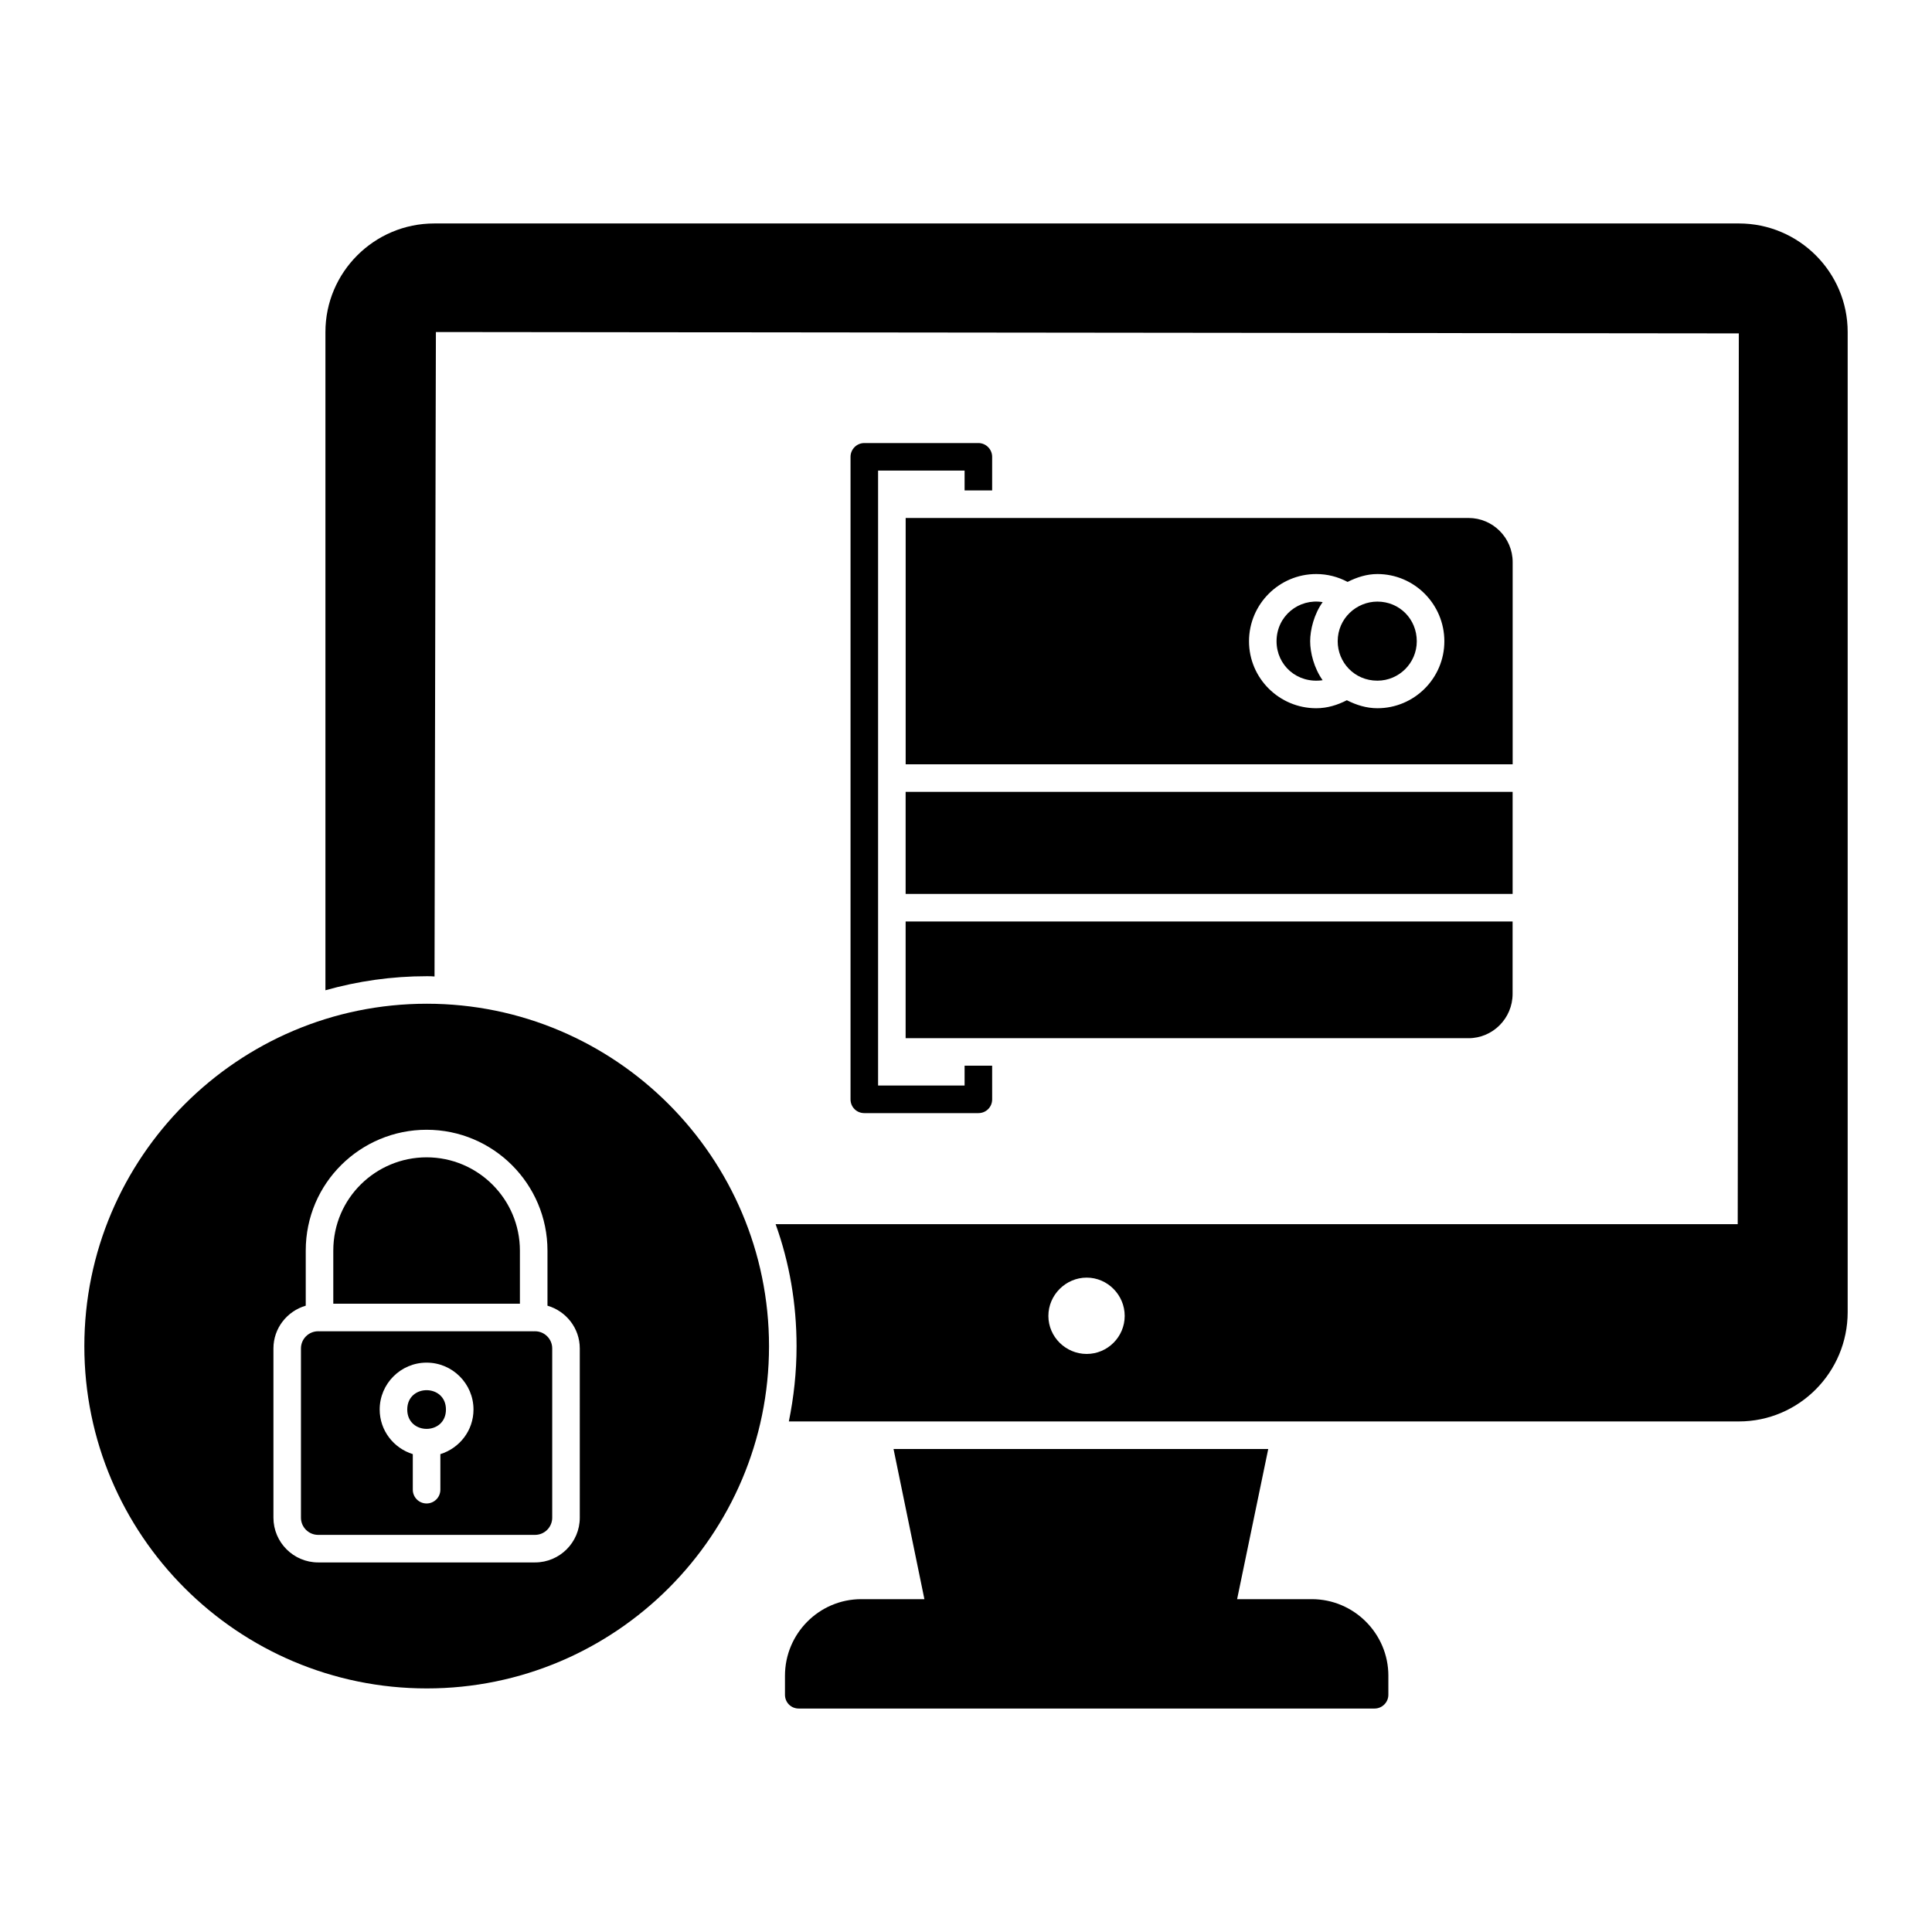
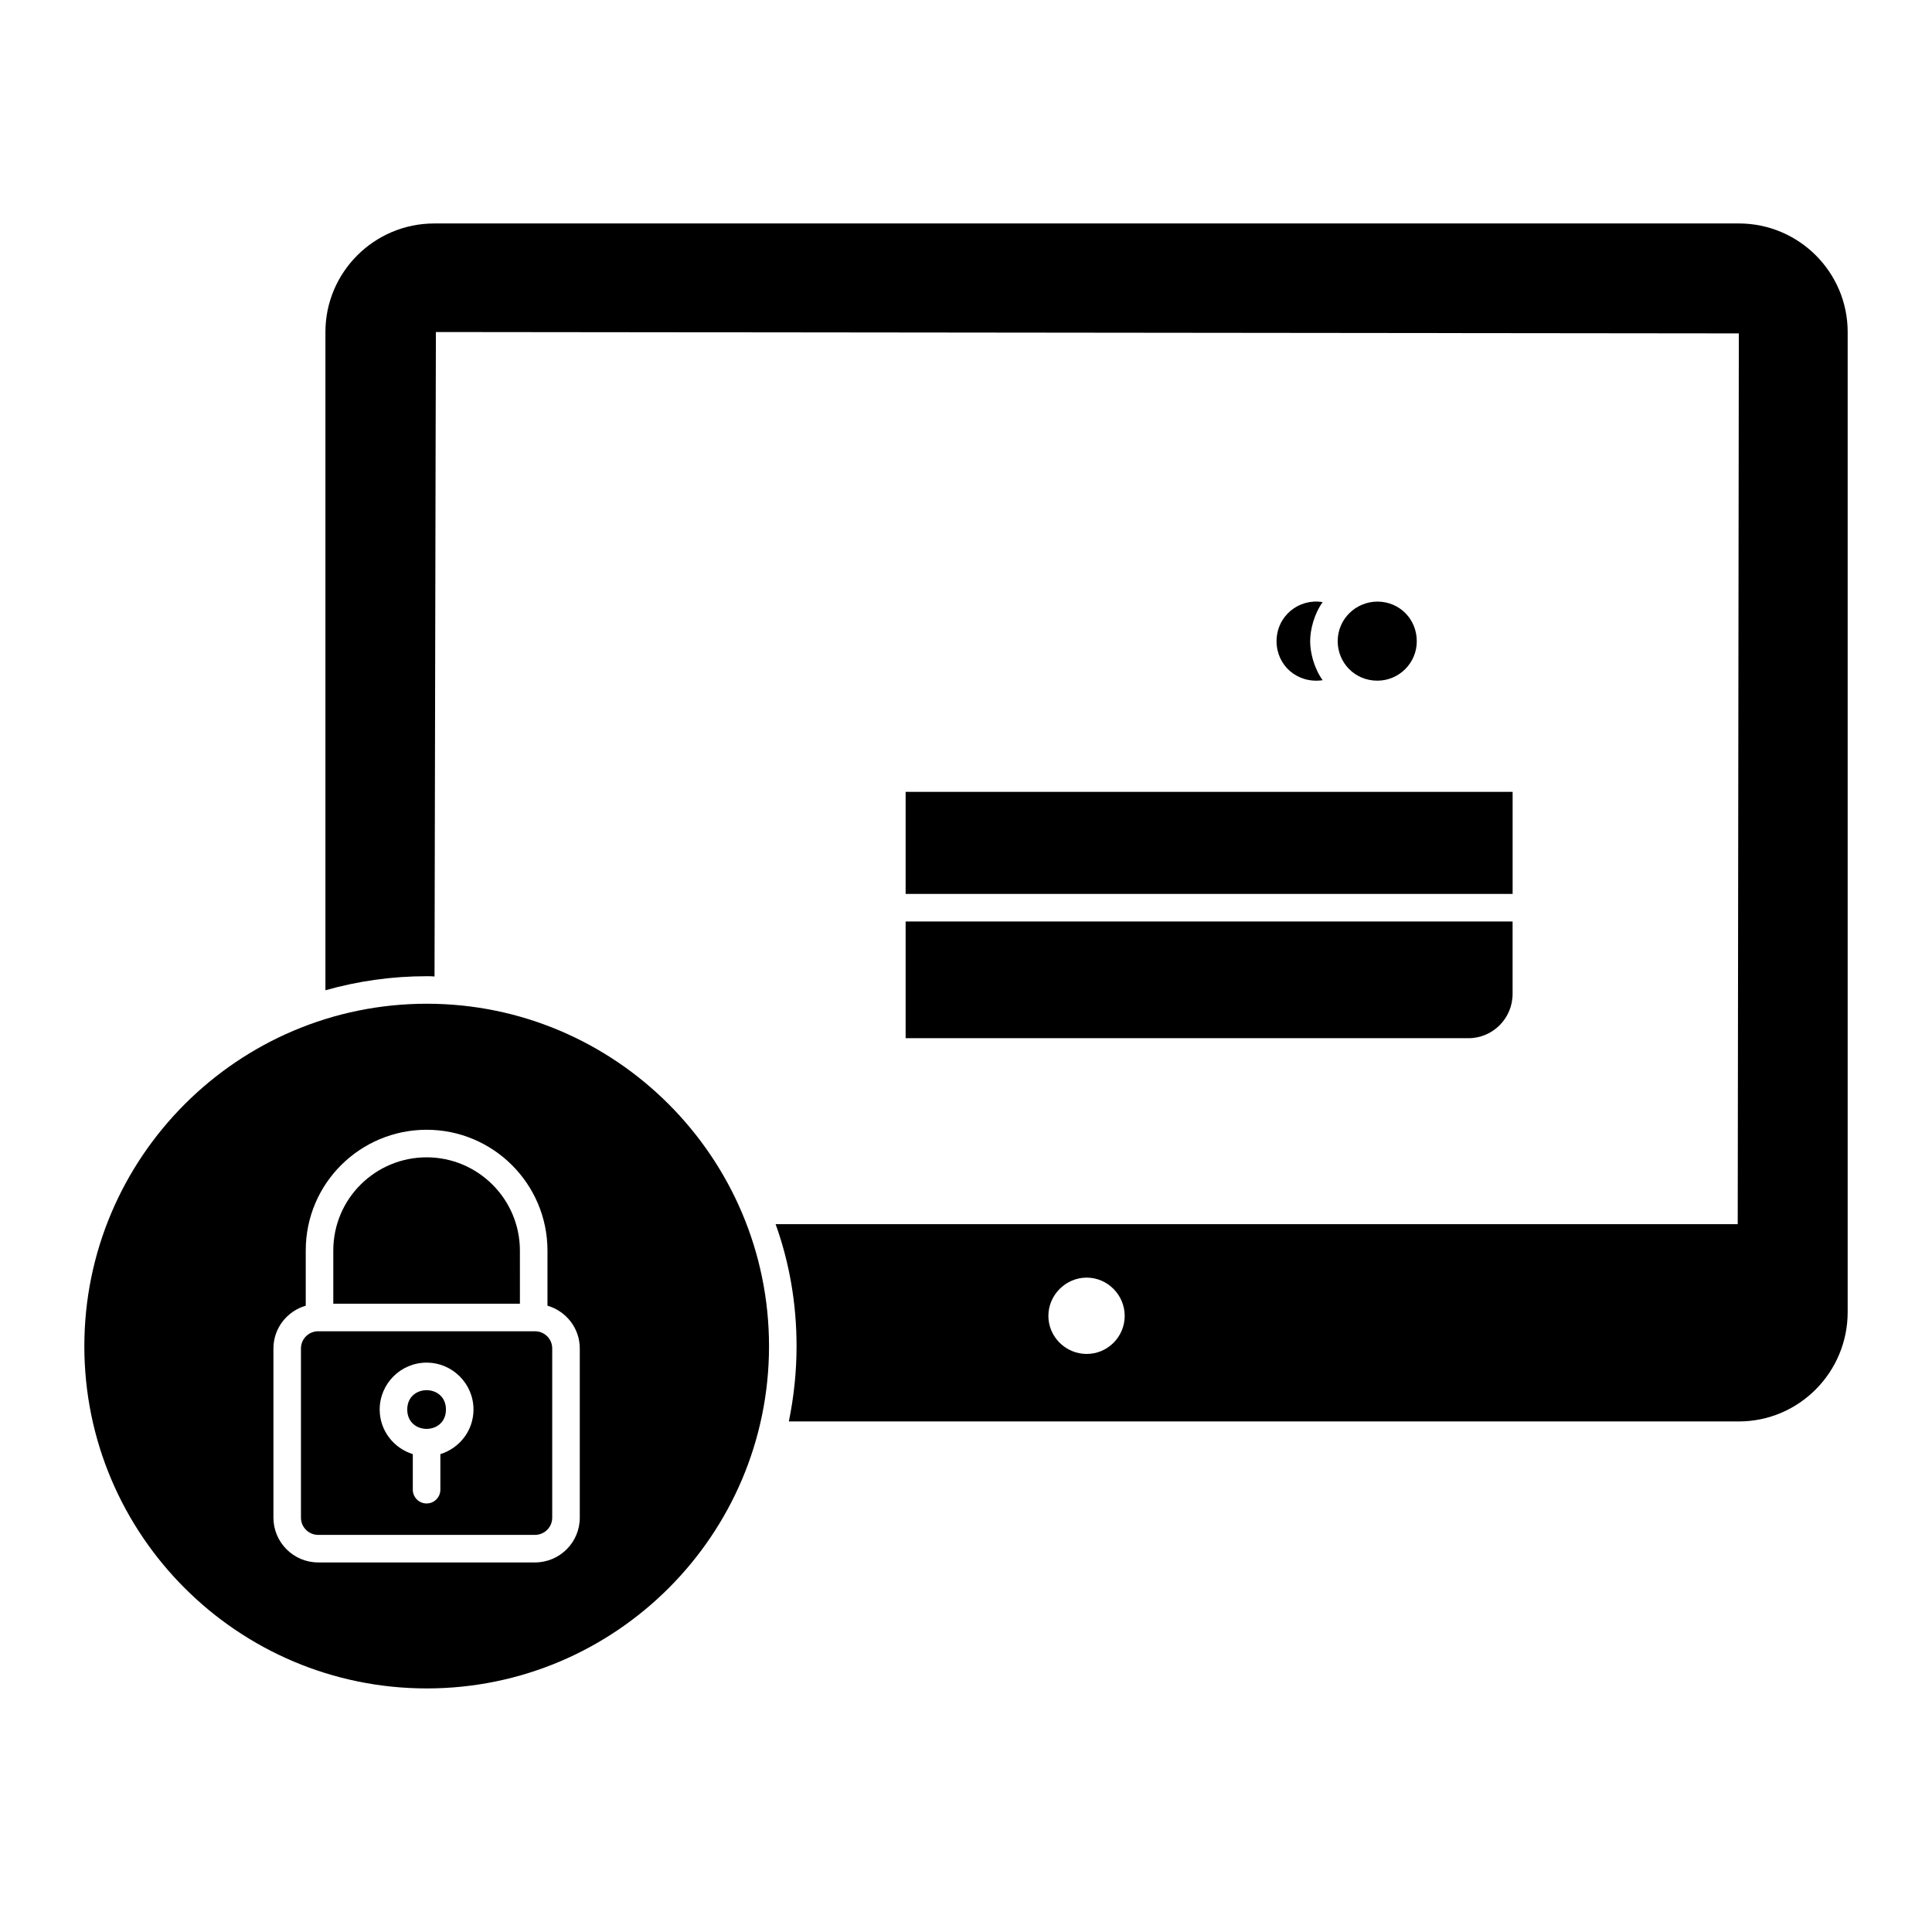
<svg xmlns="http://www.w3.org/2000/svg" fill="#000000" width="800px" height="800px" version="1.1" viewBox="144 144 512 512">
  <g>
    <path d="m604.81 203.22h-345.73c-15.918 0-28.84 12.926-28.84 28.77v174.44c8.543-2.41 17.523-3.723 26.871-3.723 0.656 0 1.387 0 2.043 0.074 0.289-148.81 0.363-170.79 0.363-170.79l345.29 0.363-0.293 236.06h-254.97c3.652 10.148 5.551 21.027 5.551 32.348 0 6.863-0.73 13.508-2.043 19.934h251.76c15.918 0 28.84-13 28.84-28.988v-259.72c0-15.844-12.922-28.77-28.84-28.77zm-172.83 299.59c-5.551 0-10.148-4.527-10.148-10.078 0-5.547 4.598-10.148 10.148-10.148s10.078 4.602 10.078 10.148c-0.004 5.551-4.531 10.078-10.078 10.078z" />
-     <path d="m511.93 588.09v5.039c0 2.043-1.68 3.652-3.652 3.652h-152.6c-2.043 0-3.652-1.605-3.652-3.652v-5.039c0-11.172 9.055-20.297 20.227-20.297h16.723l-8.18-39.793h99.301l-8.25 39.793h19.789c11.168 0 20.297 9.125 20.297 20.297z" />
    <path d="m384 353.85h160.86v27.047h-160.86z" />
    <path d="m384 388.2v30.934h149.17c6.426 0 11.684-5.258 11.684-11.754v-19.176z" />
-     <path d="m406.93 273.97v-8.906c0-1.973-1.605-3.652-3.652-3.652h-30.227c-2.043 0-3.652 1.68-3.652 3.652v170.27c0 2.043 1.605 3.652 3.652 3.652h30.23c2.043 0 3.652-1.605 3.652-3.652l-0.004-8.91h-7.301v5.258h-22.926v-162.97h22.926v5.258z" />
    <path d="m281.78 475.43c0-13.633-11.09-24.727-24.727-24.727-13.406 0-24.727 10.789-24.727 24.727v14.07h49.457z" />
    <path d="m262.18 517.54c0 6.836-10.254 6.836-10.254 0 0-6.836 10.254-6.836 10.254 0" />
    <path d="m257.11 410c-50.086 0-90.758 40.746-90.758 90.762s40.668 90.688 90.758 90.688c50.016 0 90.688-40.668 90.688-90.688 0-50.016-40.672-90.762-90.688-90.762zm40.539 136.2c0 6.539-5.316 11.859-11.852 11.859h-57.48c-6.535 0-11.855-5.32-11.855-11.859v-44.852c0-5.383 3.637-9.891 8.562-11.328v-14.59c0-17.992 14.602-32.031 32.031-32.031 17.664 0 32.031 14.367 32.031 32.031v14.59c4.93 1.438 8.562 5.945 8.562 11.328z" />
    <path d="m285.79 496.8h-0.258c-0.039 0-0.066 0.02-0.105 0.02-0.039 0-0.07-0.02-0.105-0.02h-56.547c-0.039 0-0.066 0.02-0.105 0.02s-0.07-0.02-0.105-0.02h-0.254c-2.512 0-4.555 2.039-4.555 4.551v44.852c0 2.512 2.043 4.555 4.555 4.555h57.48c2.512 0 4.551-2.047 4.551-4.555v-44.852c0-2.512-2.039-4.551-4.551-4.551zm-25.09 32.559v9.422c0 2.019-1.633 3.652-3.652 3.652s-3.652-1.633-3.652-3.652v-9.422c-5.062-1.57-8.777-6.246-8.777-11.816 0-6.852 5.574-12.43 12.43-12.43 6.852 0 12.43 5.574 12.43 12.43 0 5.574-3.715 10.246-8.777 11.816z" />
    <path d="m509.02 303.43c-5.531 0-10.516 4.434-10.516 10.516 0 5.535 4.379 10.438 10.516 10.438 5.758 0 10.441-4.684 10.441-10.438 0.004-5.894-4.586-10.516-10.441-10.516z" />
    <path d="m482.3 313.95c0 6.34 5.434 11.281 12.211 10.316-2.281-3.207-3.305-7.301-3.305-10.316 0-3.055 1.027-7.191 3.312-10.383-6.293-1.047-12.219 3.652-12.219 10.383z" />
-     <path d="m533.18 281.27h-149.17v65.273h160.86v-53.59c0-6.426-5.258-11.684-11.684-11.684zm-24.156 50.418c-2.883 0-5.59-0.848-8.094-2.121-2.469 1.27-5.172 2.121-8.113 2.121-9.82 0-17.816-7.957-17.816-17.742 0-9.824 7.992-17.82 17.816-17.82 2.949 0 5.773 0.734 8.309 2.086 2.481-1.246 5.125-2.086 7.898-2.086 9.781 0 17.746 7.992 17.746 17.82 0 9.785-7.961 17.742-17.746 17.742z" />
  </g>
</svg>